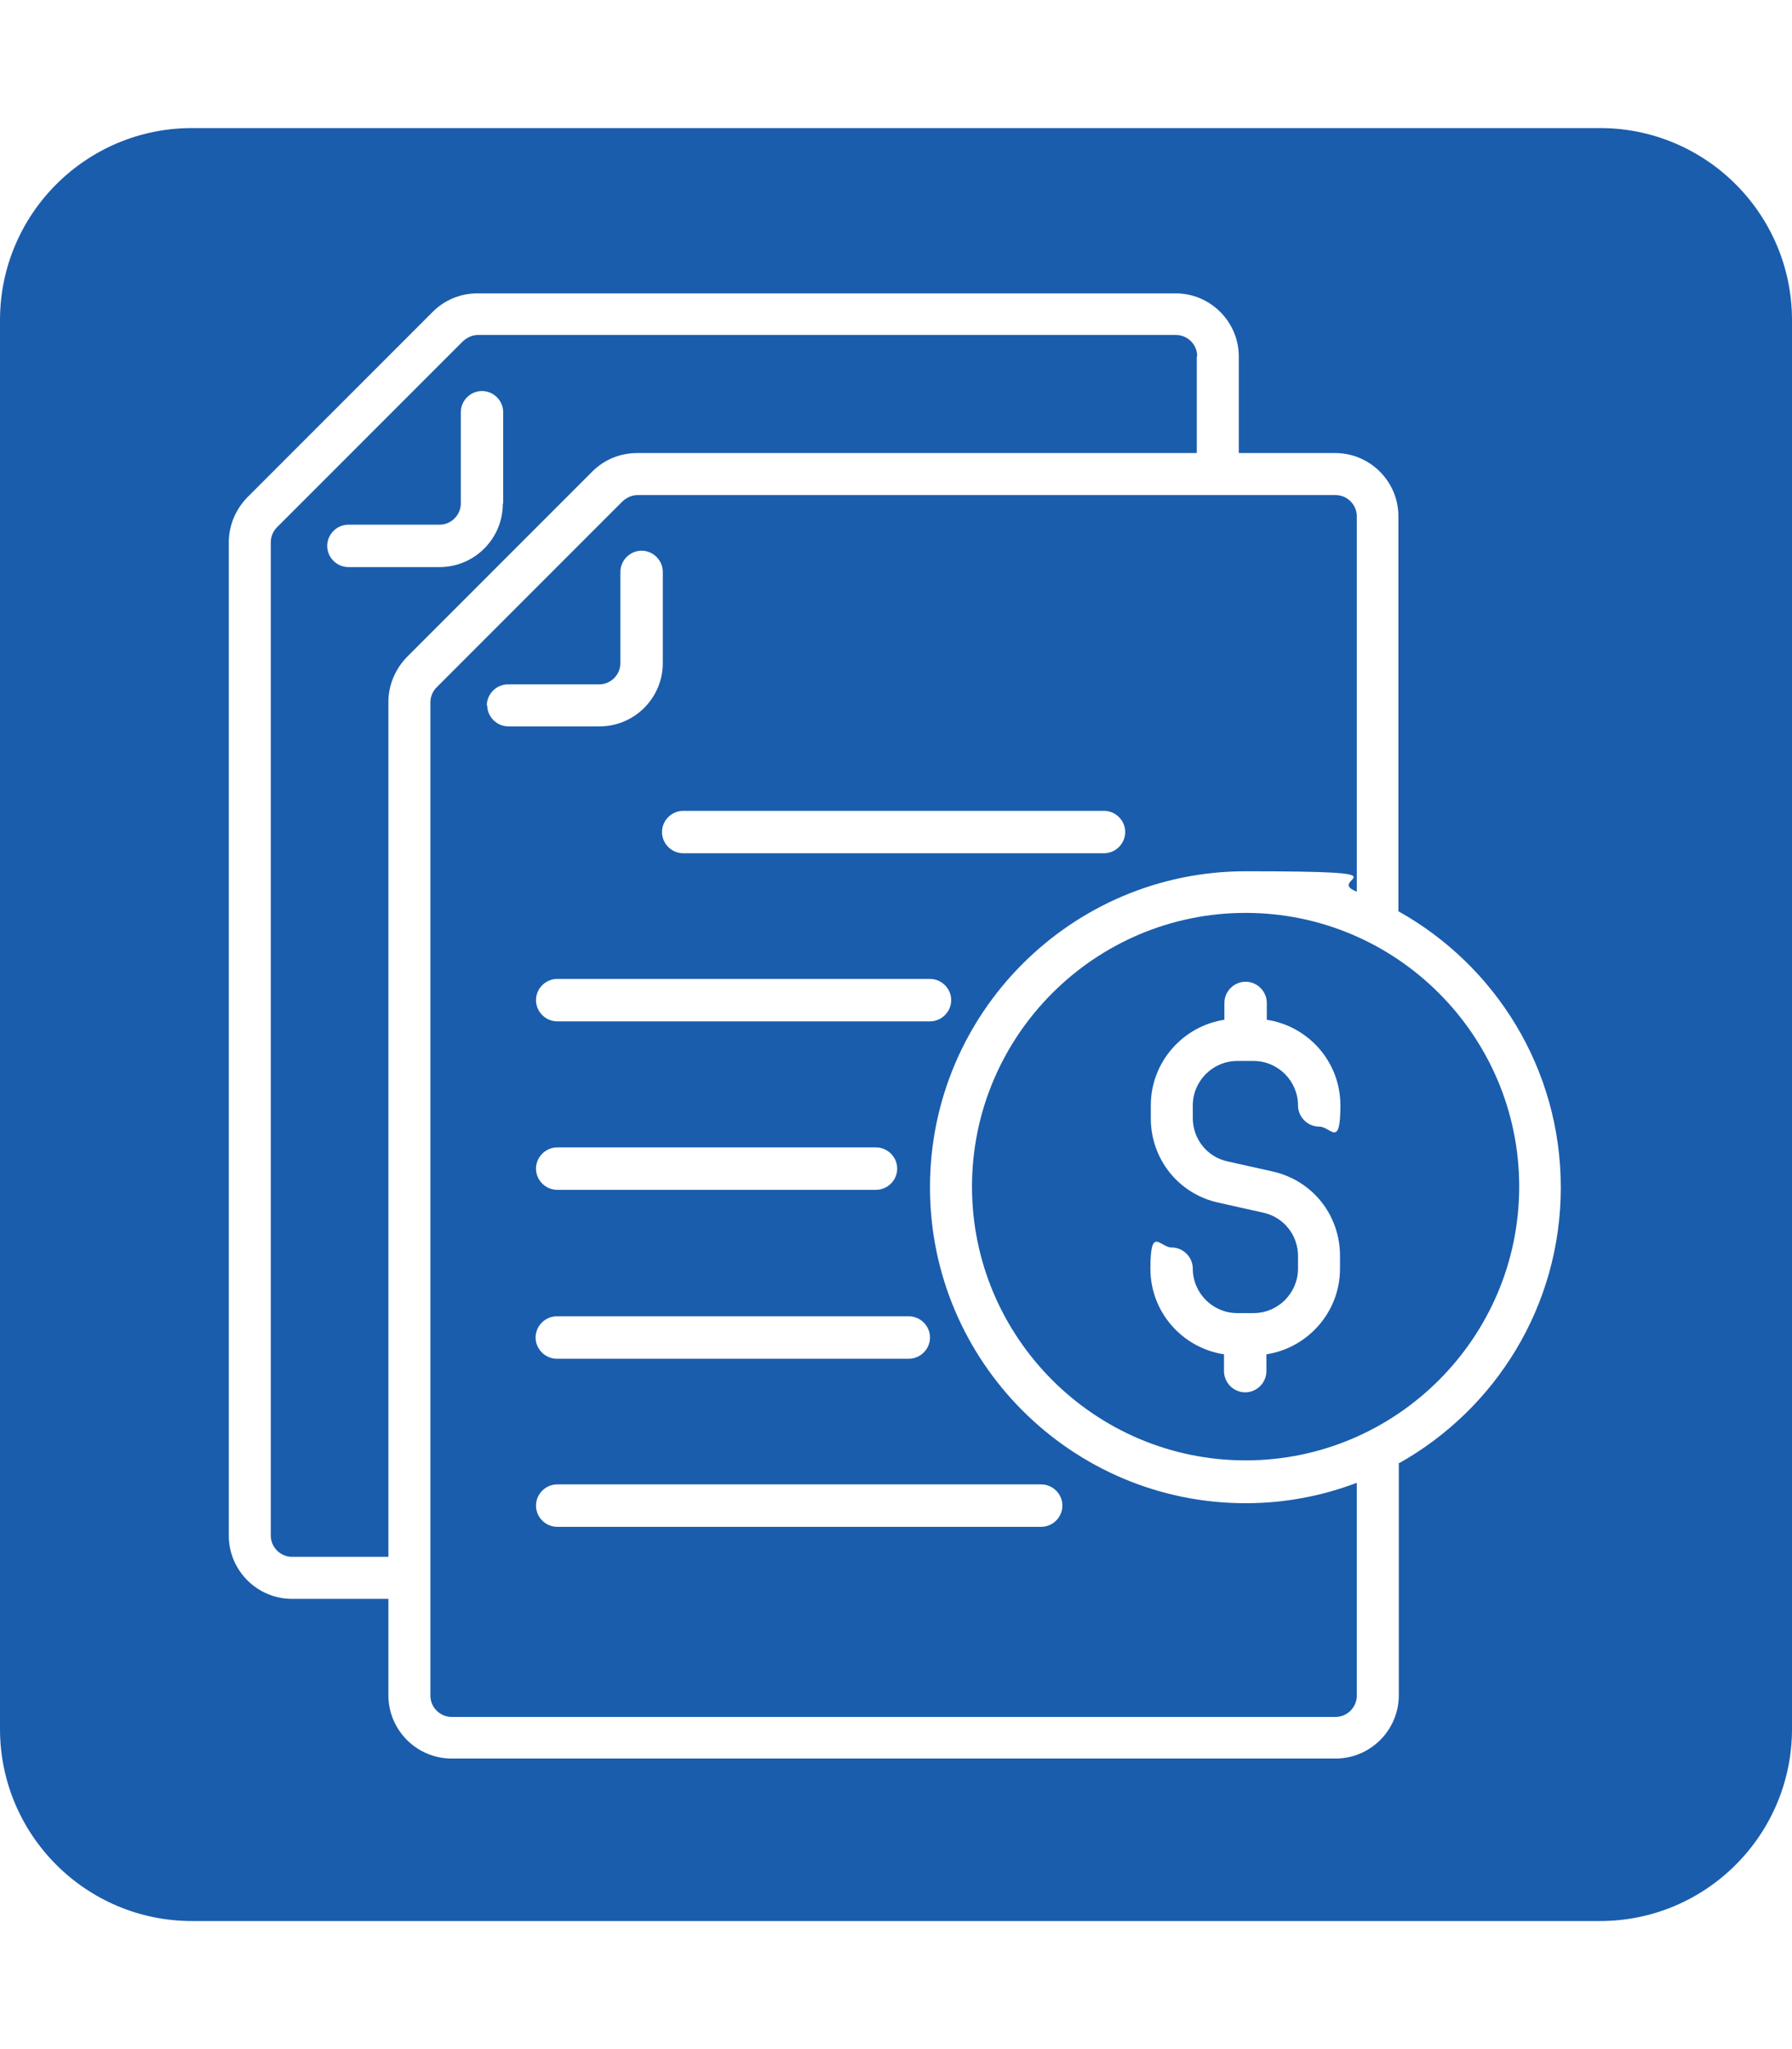
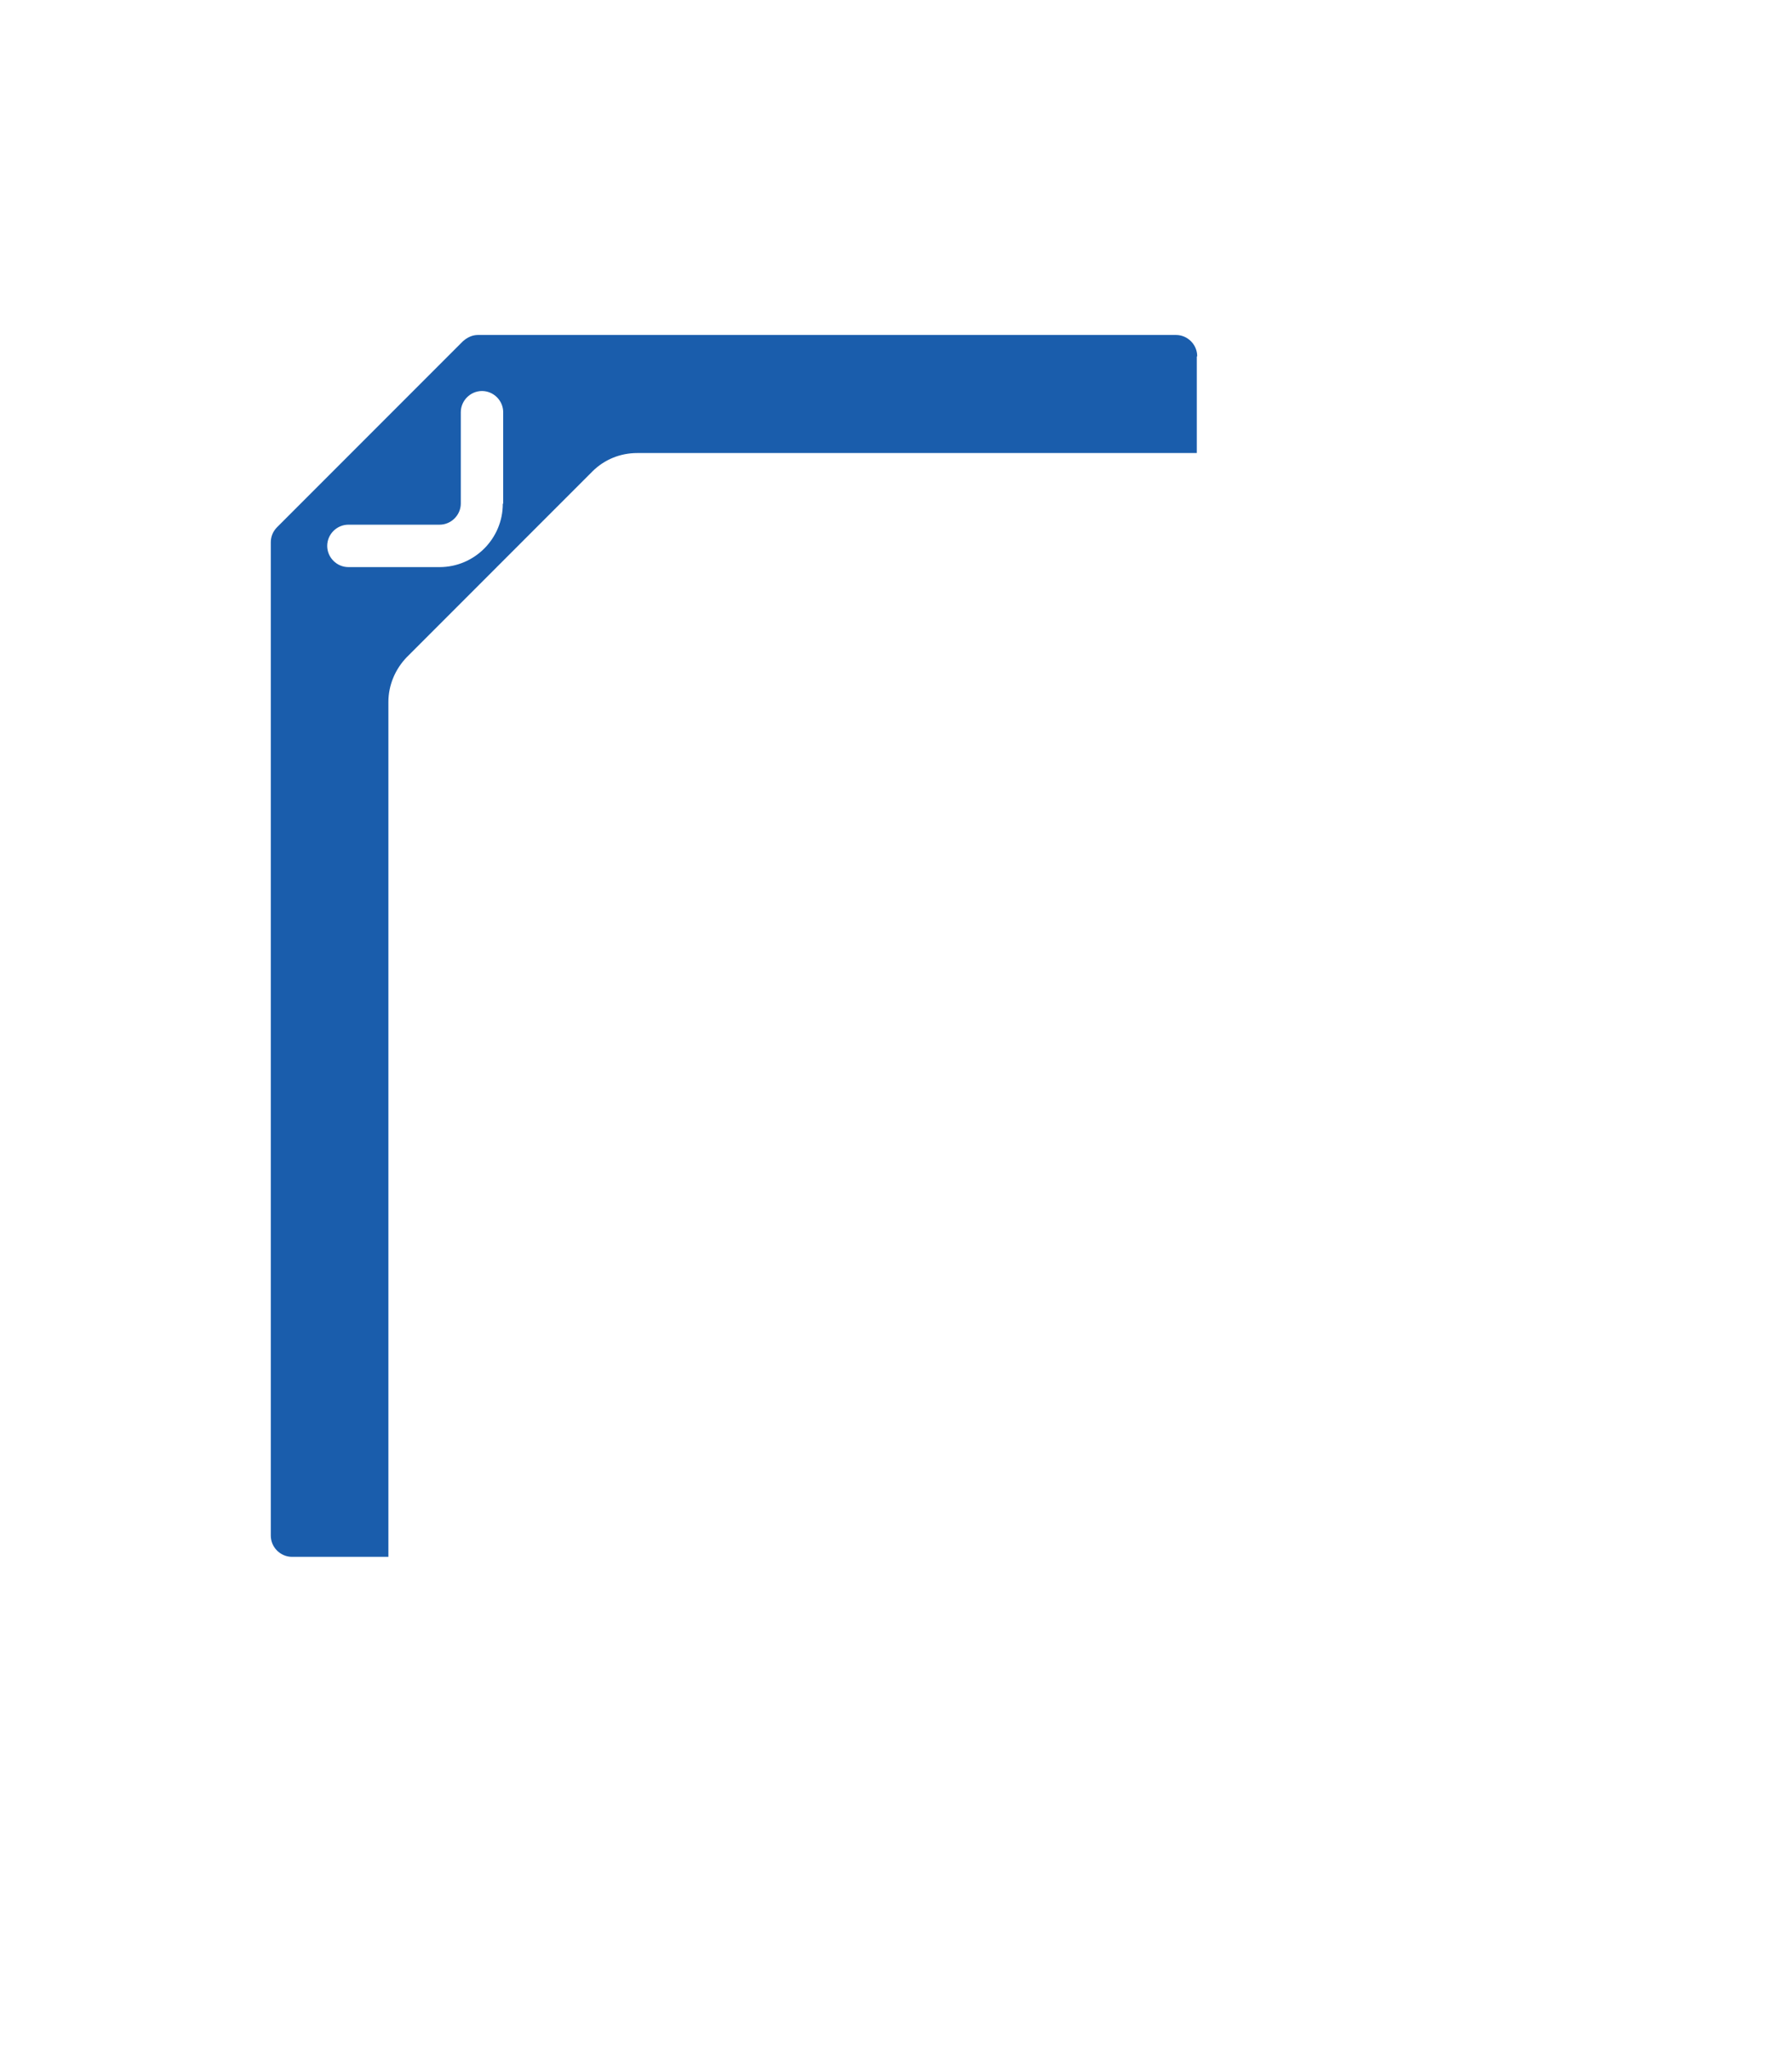
<svg xmlns="http://www.w3.org/2000/svg" version="1.1" viewBox="0 0 448 512">
  <defs>
    <style>
      .cls-1 {
        fill: #1a5dac;
      }
    </style>
  </defs>
  <g>
    <g id="Layer_1">
      <g>
-         <path class="cls-1" d="M232.5,296.6c0-43.5,35.4-78.9,78.9-78.9s19.2,1.8,27.8,5.1v-93.8c0-2.9-2.4-5.3-5.3-5.3h-174.5c-1.4,0-2.7.6-3.8,1.6l-46.4,46.4c-1,1-1.6,2.3-1.6,3.8v248.2c0,2.9,2.4,5.3,5.3,5.3h221c2.9,0,5.3-2.4,5.3-5.3v-53.2c-8.7,3.3-18,5.1-27.8,5.1-43.5,0-78.9-35.4-78.9-78.9ZM232.5,255.2h-93.2c-2.9,0-5.3-2.4-5.3-5.3s2.4-5.3,5.3-5.3h93.2c2.9,0,5.3,2.4,5.3,5.3s-2.4,5.3-5.3,5.3ZM139.2,328.9h88c2.9,0,5.3,2.4,5.3,5.3s-2.4,5.3-5.3,5.3h-88c-2.9,0-5.3-2.4-5.3-5.3s2.4-5.3,5.3-5.3ZM134,292c0-2.9,2.4-5.3,5.3-5.3h79.7c2.9,0,5.3,2.4,5.3,5.3s-2.4,5.3-5.3,5.3h-79.7c-2.9,0-5.3-2.4-5.3-5.3ZM170.8,202.6h105.2c2.9,0,5.3,2.4,5.3,5.3s-2.4,5.3-5.3,5.3h-105.2c-2.9,0-5.3-2.4-5.3-5.3s2.4-5.3,5.3-5.3ZM121.7,176.3c0-2.9,2.4-5.3,5.3-5.3h22.8c2.9,0,5.3-2.4,5.3-5.3v-22.8c0-2.9,2.4-5.3,5.3-5.3s5.3,2.4,5.3,5.3v22.8c0,8.7-7.1,15.8-15.8,15.8h-22.8c-2.9,0-5.3-2.4-5.3-5.3ZM260.3,381.5h-121c-2.9,0-5.3-2.4-5.3-5.3s2.4-5.3,5.3-5.3h121c2.9,0,5.3,2.4,5.3,5.3s-2.4,5.3-5.3,5.3Z" />
        <g>
-           <path class="cls-1" d="M400,32H48C21.5,32,0,53.5,0,80v352c0,26.5,21.5,48,48,48h352c26.5,0,48-21.5,48-48V80c0-26.5-21.5-48-48-48ZM349.7,365.5v58.1c0,8.7-7.1,15.8-15.8,15.8H112.9c-8.7,0-15.8-7.1-15.8-15.8v-24.1h-24.1c-8.7,0-15.8-7.1-15.8-15.8v-248.2c0-4.2,1.7-8.2,4.6-11.2l46.4-46.4c3-3,7-4.6,11.2-4.6h174.5c8.7,0,15.8,7.1,15.8,15.8v24.1h24.1c8.7,0,15.8,7.1,15.8,15.8v98.7c24.2,13.5,40.6,39.3,40.6,69s-16.4,55.5-40.6,69Z" />
          <path class="cls-1" d="M299.3,89c0-2.9-2.4-5.3-5.3-5.3H119.5c-1.4,0-2.7.6-3.8,1.6l-46.4,46.4c-1,1-1.6,2.3-1.6,3.8v248.2c0,2.9,2.4,5.3,5.3,5.3h24.1v-213.6c0-4.2,1.7-8.2,4.6-11.2l46.4-46.4c3-3,7-4.6,11.2-4.6h139.9v-24.1ZM125.7,125.9c0,8.7-7.1,15.8-15.8,15.8h-22.8c-2.9,0-5.3-2.4-5.3-5.3s2.4-5.3,5.3-5.3h22.8c2.9,0,5.3-2.4,5.3-5.3v-22.8c0-2.9,2.4-5.3,5.3-5.3s5.3,2.4,5.3,5.3v22.8Z" />
        </g>
-         <path class="cls-1" d="M311.4,228.1c-37.7,0-68.4,30.7-68.4,68.4s30.7,68.4,68.4,68.4,68.4-30.7,68.4-68.4-30.7-68.4-68.4-68.4ZM306.9,290.2l11.2,2.5c10,2.2,16.9,10.9,16.9,21.1v3.2c0,10.8-8,19.8-18.4,21.4v4.2c0,2.9-2.4,5.3-5.3,5.3s-5.3-2.4-5.3-5.3v-4.2c-10.4-1.6-18.4-10.5-18.4-21.4s2.4-5.3,5.3-5.3,5.3,2.4,5.3,5.3c0,6.1,5,11.1,11.1,11.1h4.1c6.1,0,11.1-5,11.1-11.1v-3.2c0-5.2-3.6-9.7-8.7-10.8l-11.2-2.5c-10-2.2-16.9-10.9-16.9-21.1v-3.2c0-10.8,8-19.8,18.4-21.4v-4.2c0-2.9,2.4-5.3,5.3-5.3s5.3,2.4,5.3,5.3v4.2c10.4,1.6,18.4,10.5,18.4,21.4s-2.4,5.3-5.3,5.3-5.3-2.4-5.3-5.3c0-6.1-5-11.1-11.1-11.1h-4.1c-6.1,0-11.1,5-11.1,11.1v3.2c0,5.2,3.6,9.7,8.7,10.8Z" />
      </g>
    </g>
  </g>
</svg>